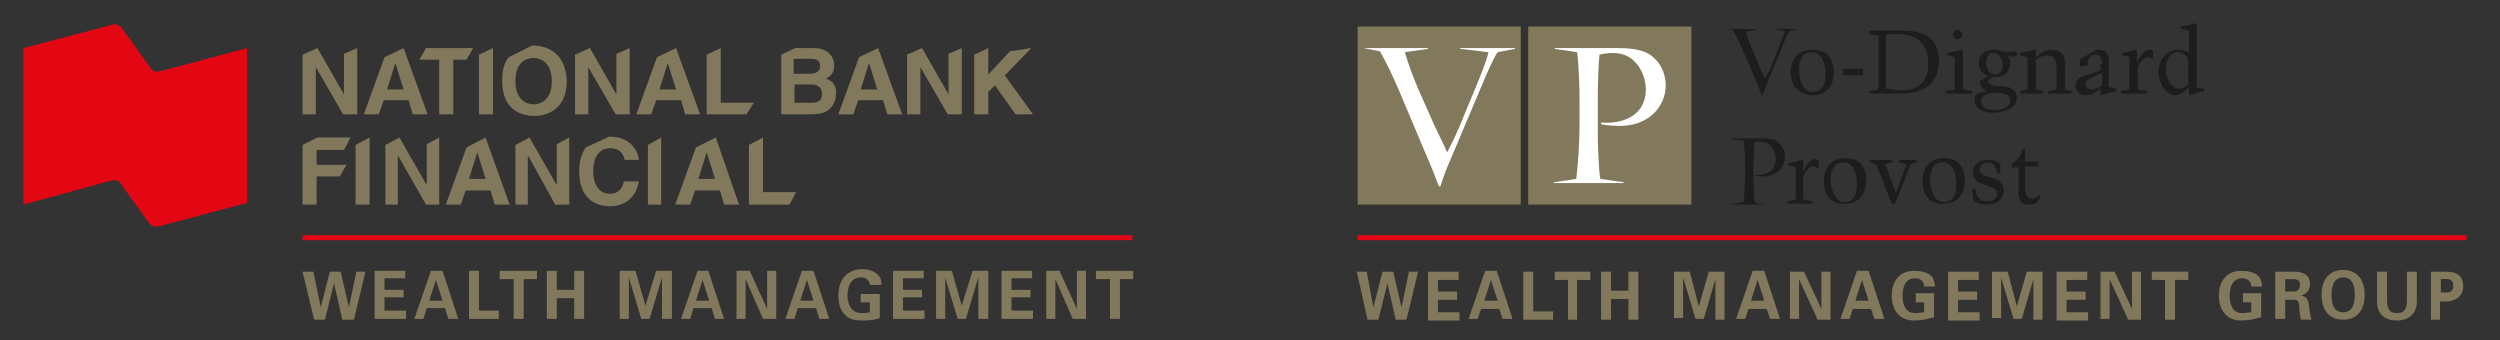
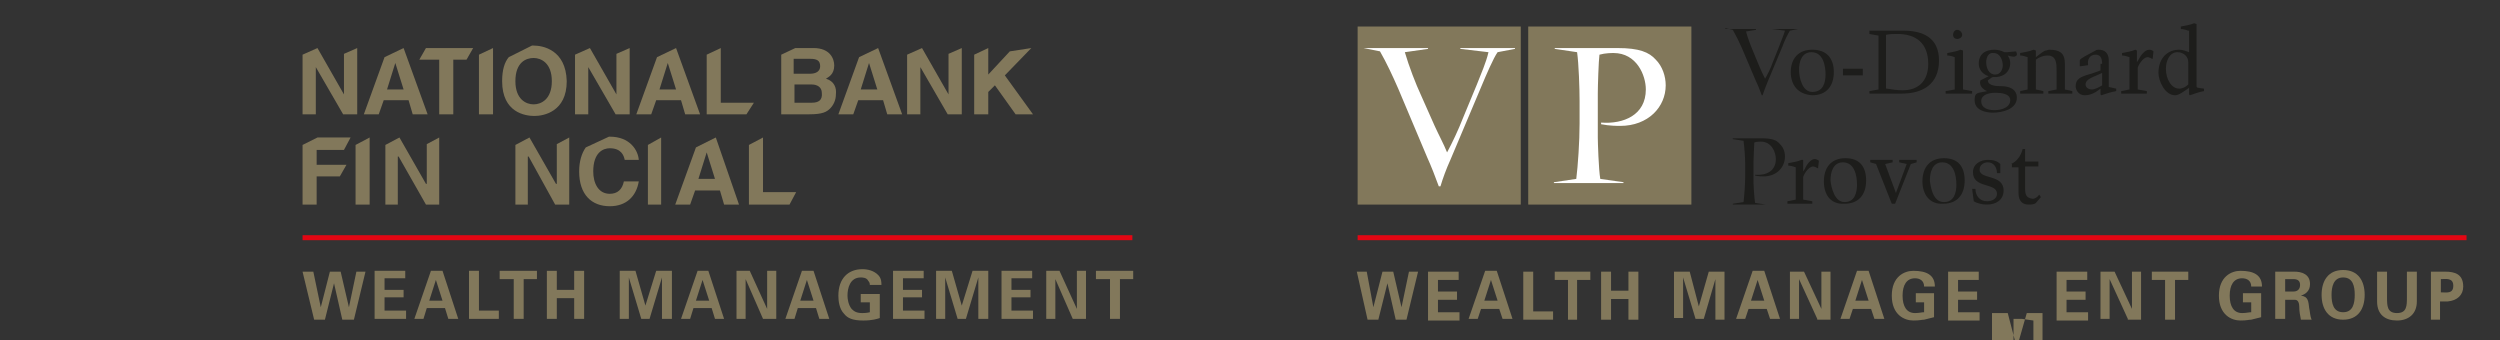
<svg xmlns="http://www.w3.org/2000/svg" version="1.1" id="Calque_1" x="0px" y="0px" width="750px" height="102px" viewBox="26.5 245.833 750 102" enable-background="new 26.5 245.833 750 102" xml:space="preserve">
  <rect x="26.5" y="245.833" width="750" height="102" fill="#333333" stroke="none" />
-   <rect id="XMLID_292_" x="400" y="232.919" fill="none" width="400" height="134.162" />
  <g id="XMLID_285_">
    <rect id="XMLID_289_" x="433.789" y="253.789" fill="#82785B" width="48.943" height="53.416" />
    <rect id="XMLID_286_" x="484.969" y="253.789" fill="#82785B" width="48.944" height="53.416" />
  </g>
  <path id="XMLID_283_" fill="#FFFFFF" d="M447.95,261.491c1.242,4.224,3.229,9.441,4.969,13.167l3.976,8.944  c1.242,2.733,2.732,5.466,3.727,7.95c1.491-2.733,3.479-6.957,4.721-10.187l4.224-10.186c1.242-3.23,2.732-6.459,3.478-9.689  l-8.446-0.994v-0.249h16.397v0.249l-5.218,0.994c-1.242,1.739-3.479,6.957-4.721,9.938l-9.44,22.36  c-1.242,2.732-2.236,5.466-2.981,7.95h-0.497c-0.994-2.733-2.236-5.963-3.479-8.696l-8.695-20.621  c-1.739-3.975-3.479-7.702-5.466-11.18l-4.969-0.994l0,0h19.379v0.249L447.95,261.491z" />
  <path id="XMLID_281_" fill="#FFFFFF" d="M511.801,260.249c6.46,0,9.441,1.242,11.429,3.478c1.988,1.988,2.981,4.969,2.981,7.702  c0,6.459-5.217,12.174-13.664,12.174c-0.746,0-3.23,0-5.715-0.497v-0.497c6.708,0.497,13.416-2.236,13.416-9.938  c0-4.224-2.732-10.932-9.689-10.932c-0.496,0-2.484,0-4.224,0.497c-0.248,1.739-0.496,9.441-0.496,11.677v13.167  c0,1.242,0.248,9.689,0.745,12.422l6.956,0.994v0.248h-20.869v-0.248l6.708-0.994c0.497-3.975,0.994-11.18,0.994-16.646v-6.708  c0-3.727-0.249-11.18-0.746-14.658l-6.708-0.994v-0.249H511.801z" />
  <g id="XMLID_204_">
    <path id="XMLID_279_" fill="#82785B" d="M441.242,327.329h3.229l2.485,10.684l0,0l2.235-10.684h2.733l-3.479,14.41h-3.229   l-2.484-10.932l0,0L440,341.739h-3.229l-3.23-14.41h2.981l1.988,10.684l0,0L441.242,327.329z" />
    <path id="XMLID_277_" fill="#82785B" d="M454.907,327.329h9.192v2.484h-6.211v3.479h5.714v2.484h-5.714v3.727h6.459v2.484h-9.44   V327.329z" />
    <path id="XMLID_274_" fill="#82785B" d="M467.081,341.49l4.969-14.409h3.479l4.72,14.409h-2.981l-0.993-2.98h-5.466l-0.994,2.98   H467.081z M475.776,336.024l-1.987-6.211l0,0l-1.988,6.211H475.776z" />
    <path id="XMLID_272_" fill="#82785B" d="M483.479,341.49v-14.161h2.981v11.926h5.962v2.484h-8.943V341.49z" />
    <path id="XMLID_270_" fill="#82785B" d="M492.671,327.329h10.932v2.484h-3.976v11.926h-2.732v-11.926h-3.976v-2.484H492.671z" />
    <path id="XMLID_268_" fill="#82785B" d="M506.832,341.49v-14.161h2.981v5.714h5.218v-5.714h2.981v14.41h-2.981v-6.211h-5.218v6.211   h-2.981V341.49z" />
    <path id="XMLID_266_" fill="#82785B" d="M537.64,341.49h-2.484l-3.727-12.422l0,0v12.174h-2.733v-13.913h4.721l2.733,10.435l0,0   l2.981-10.435h4.72v14.41h-2.732v-12.174l0,0L537.64,341.49z" />
    <path id="XMLID_263_" fill="#82785B" d="M547.329,341.49l4.969-14.409h3.479l4.721,14.409h-2.981l-0.994-2.98h-5.466l-0.993,2.98   H547.329z M555.776,336.024l-1.987-6.211l0,0l-1.988,6.211H555.776z" />
    <path id="XMLID_261_" fill="#82785B" d="M571.677,341.49l-5.466-11.925l0,0v11.925h-2.732v-14.161h4.224l5.217,11.181l0,0v-11.181   h2.733v14.41h-3.976V341.49z" />
    <path id="XMLID_258_" fill="#82785B" d="M578.634,341.49l4.969-14.409h3.479l4.72,14.409h-2.98l-0.994-2.98h-5.466l-0.994,2.98   H578.634z M587.081,336.024l-1.988-6.211l0,0l-1.987,6.211H587.081z" />
    <path id="XMLID_256_" fill="#82785B" d="M601.242,336.273v-2.484h5.466v7.205c-0.994,0.248-1.987,0.496-2.981,0.745   c-0.745,0-1.242,0.248-3.229,0.248c-2.733,0-6.46-1.739-6.46-7.453s3.727-7.453,6.46-7.453c3.975,0,6.46,1.242,6.46,4.72h-3.23   c0-1.738-1.242-2.484-2.732-2.484c-2.484,0-3.727,1.988-3.727,5.218s1.242,5.218,3.727,5.218c1.242,0,1.987-0.249,2.732-0.249   v-2.981h-2.484V336.273z" />
    <path id="XMLID_254_" fill="#82785B" d="M610.932,327.329h9.192v2.484h-6.211v3.479h5.714v2.484h-5.714v3.727h6.46v2.484h-9.441   V327.329z" />
-     <path id="XMLID_252_" fill="#82785B" d="M633.043,341.49h-2.484l-3.727-12.422l0,0v12.174H624.1v-13.913h4.721l2.732,10.435l0,0   l2.981-10.435h4.721v14.41h-2.733v-12.174l0,0L633.043,341.49z" />
+     <path id="XMLID_252_" fill="#82785B" d="M633.043,341.49h-2.484l0,0v12.174H624.1v-13.913h4.721l2.732,10.435l0,0   l2.981-10.435h4.721v14.41h-2.733v-12.174l0,0L633.043,341.49z" />
    <path id="XMLID_250_" fill="#82785B" d="M643.479,327.329h9.192v2.484h-6.211v3.479h5.714v2.484h-5.714v3.727h6.459v2.484h-9.44   V327.329z" />
    <path id="XMLID_248_" fill="#82785B" d="M664.845,341.49l-5.466-11.925l0,0v11.925h-2.733v-14.161h4.224l5.218,11.181l0,0v-11.181   h2.733v14.41h-3.976V341.49z" />
    <path id="XMLID_218_" fill="#82785B" d="M672.05,327.329h10.932v2.484h-3.976v11.926h-2.981v-11.926h-3.975V327.329L672.05,327.329   z" />
    <path id="XMLID_216_" fill="#82785B" d="M699.379,336.273v-2.484h5.466v7.205c-0.994,0.248-1.987,0.496-2.981,0.745   c-0.745,0-1.242,0.248-3.229,0.248c-2.733,0-6.46-1.739-6.46-7.453s3.727-7.453,6.46-7.453c3.975,0,6.459,1.242,6.459,4.72h-3.229   c0-1.738-1.242-2.484-2.732-2.484c-2.484,0-3.727,1.988-3.727,5.218s1.242,5.218,3.727,5.218c1.242,0,1.987-0.249,2.732-0.249   v-2.981h-2.484V336.273z" />
    <path id="XMLID_213_" fill="#82785B" d="M712.05,341.49h-2.981v-14.161h5.714c2.236,0,4.721,0.745,4.721,3.727   c0,1.987-1.242,2.981-2.732,3.479l0,0c2.235,0.248,2.235,1.739,2.484,3.727c0.248,0.994,0.248,2.484,0.745,3.479h-3.229   c-0.249-1.242-0.497-2.484-0.497-3.976c0-0.745-0.249-1.987-1.242-1.987h-2.981V341.49L712.05,341.49z M712.05,333.292h2.484   c1.242,0,1.987-0.745,1.987-1.987s-0.745-1.739-1.987-1.739h-2.484V333.292z" />
    <path id="XMLID_210_" fill="#82785B" d="M722.981,334.286c0-4.224,1.987-7.454,6.46-7.454c4.472,0,6.459,3.23,6.459,7.454   s-1.987,7.453-6.459,7.453C724.969,341.739,722.981,338.51,722.981,334.286z M725.963,334.286c0,2.484,0.497,5.217,3.479,5.217   s3.478-2.732,3.478-5.217c0-2.485-0.497-5.218-3.478-5.218C726.46,329.068,725.963,332.05,725.963,334.286z" />
    <path id="XMLID_208_" fill="#82785B" d="M751.553,327.329v8.944c0,3.727-2.484,5.714-5.963,5.714s-5.963-1.739-5.963-5.714v-8.944   h2.981v7.702c0,2.484,0,4.721,2.981,4.721s2.981-2.236,2.981-4.721v-7.702H751.553z" />
    <path id="XMLID_205_" fill="#82785B" d="M755.776,341.49v-14.161H760c2.981,0,5.466,0.745,5.466,4.472   c0,2.485-1.739,4.224-4.721,4.473h-2.235v5.466h-2.733V341.49z M758.758,333.54c1.739,0,3.727,0.497,3.727-1.987   s-2.236-1.987-3.727-1.987V333.54z" />
  </g>
  <rect id="XMLID_203_" x="433.789" y="316.397" fill="#E30613" width="332.671" height="1.491" />
  <g id="XMLID_120_">
    <g id="XMLID_201_">
      <rect id="XMLID_202_" y="233.167" fill="none" width="399.752" height="134.162" />
    </g>
    <g id="XMLID_121_">
      <g id="XMLID_199_">
-         <path id="XMLID_200_" fill="#E30613" d="M75.528,266.957c-1.242,0.249-1.987,0.497-2.733,0.249     c-0.745-0.249-1.242-0.994-1.491-1.491l-7.702-10.683c-0.497-0.746-0.994-1.242-1.739-1.739     c-0.745-0.249-1.739-0.249-2.733,0.249l-25.59,6.708v46.957l25.341-6.957c1.242-0.249,1.988-0.497,2.733-0.249     c0.746,0.249,1.242,0.994,1.491,1.49l7.702,10.684c0.497,0.745,0.994,1.242,1.739,1.491c0.746,0.248,1.739,0.248,2.733-0.249     l25.342-6.708v-46.459L75.528,266.957z" />
-       </g>
+         </g>
      <g id="XMLID_159_">
        <g id="XMLID_161_">
          <g id="XMLID_162_">
            <path id="XMLID_197_" fill="#82785B" d="M120.497,327.329l2.236,10.684l2.733-10.684h3.23l2.484,10.684l2.236-10.684h2.733       l-3.478,14.41h-3.479l-2.484-10.932l-2.733,10.932h-3.23l-3.478-14.41H120.497z" />
            <path id="XMLID_195_" fill="#82785B" d="M138.882,327.081h9.193v2.235h-6.211v3.479h5.714v2.236h-5.714v3.975h6.459v2.484       h-9.441V327.081z" />
            <path id="XMLID_192_" fill="#82785B" d="M159.255,327.081l4.72,14.409h-2.981L160,338.261h-5.466l-0.994,3.229h-2.733       l4.969-14.409H159.255z M159.255,336.024l-1.988-6.211l-1.988,6.211H159.255z" />
            <path id="XMLID_189_" fill="#82785B" d="M167.205,327.081h2.981v11.925h5.962v2.484h-8.944V327.081z" />
            <path id="XMLID_187_" fill="#82785B" d="M180.373,329.565h-3.975v-2.484h11.18v2.484h-3.975v11.925h-2.981v-11.925H180.373z" />
            <path id="XMLID_185_" fill="#82785B" d="M190.559,327.081h2.981v5.714h5.217v-5.714h2.981v14.409h-2.981v-6.211h-5.217v6.211       h-2.981V327.081z" />
            <path id="XMLID_183_" fill="#82785B" d="M212.422,327.081h4.721l2.981,10.435l3.23-10.435h4.721v14.409h-2.981v-12.422       l-3.727,12.422h-2.485l-3.727-12.422v12.422h-2.733V327.081L212.422,327.081z" />
            <path id="XMLID_180_" fill="#82785B" d="M239.006,327.081l4.72,14.409h-2.733L240,338.261h-5.466l-0.994,3.229h-2.733       l4.969-14.409H239.006z M239.255,336.024l-1.988-6.211l-1.988,6.211H239.255z" />
            <path id="XMLID_178_" fill="#82785B" d="M247.205,327.081h4.224l5.217,11.429v-11.429h2.733v14.409h-3.975l-5.217-11.925       v11.925h-2.733v-14.409H247.205z" />
            <path id="XMLID_175_" fill="#82785B" d="M270.559,327.081l4.72,14.409h-2.981l-0.994-3.229h-5.466l-0.994,3.229h-2.733       l4.969-14.409H270.559z M270.559,336.024l-1.988-6.211l-1.987,6.211H270.559z" />
            <path id="XMLID_173_" fill="#82785B" d="M287.454,331.553c0-0.497,0-0.994-0.497-1.49c-0.497-0.994-1.739-0.994-2.236-0.994       c-3.23,0-3.976,3.229-3.976,5.466c0,0.994,0.249,2.733,1.243,3.976c0.745,0.745,1.49,1.242,3.229,1.242       c1.491,0,1.988-0.249,2.236-0.249v-2.981h-2.733v-2.484h5.714v7.205c-0.745,0.248-2.236,0.745-4.969,0.745       c-3.23,0-4.721-0.745-5.714-1.987c-1.491-1.49-1.739-3.976-1.739-5.466c0-5.218,2.981-7.95,7.205-7.95       c1.739,0,3.479,0.497,4.721,1.739c0.994,0.993,0.994,2.235,0.994,2.981h-3.478V331.553z" />
            <path id="XMLID_171_" fill="#82785B" d="M294.41,327.081h9.192v2.235h-6.211v3.479h5.714v2.236h-5.714v3.975h6.46v2.484h-9.441       V327.081L294.41,327.081z" />
            <path id="XMLID_169_" fill="#82785B" d="M307.329,327.081h4.721l2.981,10.435l3.229-10.435h4.721v14.409H320v-12.422       l-3.727,12.422h-2.485l-3.727-12.422v12.422h-2.733V327.081L307.329,327.081z" />
            <path id="XMLID_167_" fill="#82785B" d="M326.957,327.081h9.192v2.235h-6.211v3.479h5.714v2.236h-5.714v3.975h6.459v2.484       h-9.441V327.081z" />
            <path id="XMLID_165_" fill="#82785B" d="M340.124,327.081h4.224l5.218,11.429v-11.429h2.733v14.409h-3.976l-5.217-11.925       v11.925h-2.733v-14.409H340.124z" />
            <path id="XMLID_163_" fill="#82785B" d="M359.255,329.565h-3.976v-2.484h11.18v2.484h-3.975v11.925h-2.981v-11.925H359.255z" />
          </g>
        </g>
        <rect id="XMLID_160_" x="117.267" y="316.397" fill="#E30613" width="248.944" height="1.491" />
      </g>
      <g id="XMLID_122_">
        <path id="XMLID_156_" fill="#82785B" d="M289.938,260.249L289.938,260.249l-5.714,2.733l-6.211,17.143h4.472l1.491-4.224h7.454     l1.242,4.224h4.472L289.938,260.249z M284.721,272.671l2.484-7.95l0,0l2.484,7.95H284.721z" />
        <path id="XMLID_152_" fill="#82785B" d="M274.286,269.441c0.746-0.497,2.484-1.242,2.484-3.975c0-1.988-1.242-5.217-6.211-5.217     h-5.466l-4.224,1.987v17.888h8.447c3.975,0,5.217-0.745,6.211-1.739c0.994-0.994,1.739-2.485,1.739-4.224     C277.516,272.174,276.77,270.187,274.286,269.441z M264.845,263.479h4.721c1.987,0,2.981,0.497,2.981,2.236     c0,1.491-1.242,2.236-2.981,2.236h-4.969v-4.472H264.845z M270.062,276.646h-5.217v-5.466h5.217c1.491,0,2.981,0.745,2.981,2.484     C273.292,275.9,272.05,276.646,270.062,276.646z" />
        <polygon id="XMLID_151_" fill="#82785B" points="311.056,261.988 311.056,274.162 311.056,274.162 303.105,260.249      298.634,262.236 298.634,280.124 302.609,280.124 302.609,265.963 302.609,265.963 310.808,280.124 315.031,280.124      315.031,260.249    " />
        <polygon id="XMLID_150_" fill="#82785B" points="335.9,260.249 329.441,261.242 322.981,268.199 322.981,260.249      318.758,262.236 318.758,280.124 322.981,280.124 322.981,273.416 324.969,271.429 331.18,280.124 336.397,280.124      327.95,268.447    " />
        <path id="XMLID_147_" fill="#82785B" d="M147.578,260.249L147.578,260.249l-5.714,2.733l-6.211,17.143h4.472l1.491-4.224h7.454     l1.242,4.224h4.472L147.578,260.249z M142.609,272.671l2.484-7.95l0,0l2.484,7.95H142.609z" />
        <path id="XMLID_144_" fill="#82785B" d="M229.317,260.249L229.317,260.249l-5.714,2.733l-6.211,17.143h4.472l1.491-4.224h7.454     l1.242,4.224h4.472L229.317,260.249z M224.348,272.671l2.485-7.95l0,0l2.484,7.95H224.348z" />
        <polygon id="XMLID_143_" fill="#82785B" points="168.447,260.249 154.286,260.249 152.298,263.727 152.298,263.727      158.261,263.727 158.261,280.124 162.484,280.124 162.484,263.727 166.459,263.727    " />
        <polygon id="XMLID_142_" fill="#82785B" points="170.187,262.236 170.187,280.124 174.41,280.124 174.41,260.249 174.41,260.249         " />
        <path id="XMLID_139_" fill="#82785B" d="M186.584,259.503c-0.249,0-0.497,0-0.497,0l-6.957,3.479     c-1.242,1.491-1.987,3.727-1.987,7.205c0,9.441,6.957,10.435,9.689,10.435s9.689-1.242,9.689-10.435     C196.273,260.745,189.317,259.503,186.584,259.503z M186.584,277.143c-2.236,0-5.466-1.491-5.466-6.957     c0-5.714,3.229-6.957,5.466-6.957c2.236,0,5.466,1.491,5.466,6.957S188.82,277.143,186.584,277.143z" />
        <polygon id="XMLID_138_" fill="#82785B" points="129.689,261.988 129.689,274.162 129.689,274.162 121.739,260.249      117.267,262.236 117.267,280.124 121.242,280.124 121.242,265.963 121.242,265.963 129.441,280.124 133.665,280.124      133.665,260.249    " />
        <polygon id="XMLID_137_" fill="#82785B" points="211.429,261.988 211.429,274.162 211.429,274.162 203.478,260.249      199.006,262.236 199.006,280.124 202.981,280.124 202.981,265.963 202.981,265.963 211.18,280.124 215.404,280.124      215.404,260.249    " />
        <polygon id="XMLID_136_" fill="#82785B" points="252.671,276.646 242.733,276.646 242.733,260.249 238.509,262.236      238.509,280.124 250.435,280.124    " />
-         <path id="XMLID_133_" fill="#82785B" d="M172.174,287.081L172.174,287.081l-5.714,2.981l-6.211,17.143h4.472l1.49-4.224h7.454     l1.242,4.224h4.472L172.174,287.081z M167.205,299.503l2.484-7.95l0,0l2.484,7.95H167.205z" />
        <path id="XMLID_130_" fill="#82785B" d="M241.242,287.081L241.242,287.081l-5.963,2.981l-6.211,17.143h4.472l1.491-4.224h7.453     l1.242,4.224h4.472L241.242,287.081z M236.025,299.503l2.484-7.95l0,0l2.484,7.95H236.025z" />
        <path id="XMLID_129_" fill="#82785B" d="M209.441,303.975c-3.478,0-4.969-3.229-4.969-6.708c0-5.714,2.981-6.957,4.969-6.957     c3.479,0,4.224,2.236,4.472,3.479h4.224c-0.249-2.981-2.733-6.957-8.696-6.957h-0.249l-6.957,3.229     c-1.242,1.739-1.987,4.224-1.987,7.205c0,6.957,3.727,10.435,9.192,10.435c4.969,0,7.95-2.981,8.696-7.454h-4.472     C213.167,302.732,211.677,303.975,209.441,303.975z" />
        <polygon id="XMLID_128_" fill="#82785B" points="133.167,289.317 133.167,307.205 137.391,307.205 137.391,287.081      137.391,287.081    " />
        <polygon id="XMLID_127_" fill="#82785B" points="220.87,289.317 220.87,307.205 224.845,307.205 224.845,287.081      224.845,287.081    " />
        <polygon id="XMLID_126_" fill="#82785B" points="130.435,295.279 121.491,295.279 121.491,290.808 129.689,290.808      131.677,287.081 121.739,287.081 117.267,289.317 117.267,307.205 121.491,307.205 121.491,298.758 128.447,298.758    " />
        <polygon id="XMLID_125_" fill="#82785B" points="154.534,289.068 154.534,300.994 154.286,300.994 146.335,287.081      142.112,289.317 142.112,307.205 145.838,307.205 145.838,292.795 146.087,292.795 154.286,307.205 158.261,307.205      158.261,287.081    " />
        <polygon id="XMLID_124_" fill="#82785B" points="193.541,289.068 193.541,300.994 193.292,300.994 185.342,287.081      181.118,289.317 181.118,307.205 184.845,307.205 184.845,292.795 185.093,292.795 193.043,307.205 197.267,307.205      197.267,287.081    " />
        <polygon id="XMLID_123_" fill="#82785B" points="265.342,303.479 255.404,303.479 255.404,287.081 251.18,289.317      251.18,307.205 263.354,307.205    " />
      </g>
    </g>
  </g>
  <g id="XMLID_2_">
    <g id="XMLID_63_">
      <g id="XMLID_219_">
        <path id="XMLID_245_" fill="#1D1D1B" d="M550.311,255.279c0.497,1.988,1.49,4.472,2.236,6.211l1.739,4.224     c0.496,1.242,1.242,2.733,1.738,3.727c0.746-1.242,1.739-3.23,2.236-4.72l1.987-4.969c0.497-1.491,1.242-2.981,1.739-4.72     l-3.975-0.497l0,0h7.95l0,0l-2.484,0.497c-0.497,0.745-1.739,3.229-2.236,4.72l-4.472,10.683     c-0.497,1.242-0.994,2.485-1.491,3.976h-0.248c-0.497-1.243-0.994-2.733-1.739-4.224l-4.224-9.938     c-0.745-1.739-1.739-3.727-2.733-5.466l-2.235-0.497v0.249h9.192v0.249L550.311,255.279z" />
        <path id="XMLID_242_" fill="#1D1D1B" d="M563.727,267.454c0-3.976,2.236-6.708,6.46-6.708s6.46,2.485,6.46,6.708     c0,4.223-2.236,6.957-6.46,6.957C565.963,274.162,563.727,271.429,563.727,267.454z M570.187,273.416     c3.229,0,3.975-2.733,3.975-5.217c0-2.733-0.745-6.708-4.224-6.708c-2.98,0-3.727,2.981-3.727,5.217     C566.211,269.192,567.205,273.416,570.187,273.416z" />
        <path id="XMLID_240_" fill="#1D1D1B" d="M585.342,268.447c-1.987,0-3.976,0-5.963,0v-1.988c1.987,0,3.976,0,5.963,0V268.447z" />
        <path id="XMLID_237_" fill="#1D1D1B" d="M587.329,273.167l2.733-0.497v-16.149l-2.733-0.497v-0.994h10.187     c5.714,0,10.684,1.987,10.684,8.944c0,7.205-4.97,9.938-11.181,9.938h-9.689V273.167L587.329,273.167z M592.547,272.422     c1.739,0.249,2.981,0.497,4.721,0.497c4.72,0,7.701-2.733,7.701-7.951c0-6.211-3.727-8.944-9.192-8.944     c-1.242,0-2.236,0-3.479,0.249v16.149H592.547z" />
        <path id="XMLID_234_" fill="#1D1D1B" d="M610.187,273.913v-0.746l2.732-0.497v-9.689c-0.745-0.249-1.49-0.497-2.235-0.497v-0.745     c1.242-0.249,2.981-0.497,3.975-0.994l0.746,0.249v11.677l2.732,0.497v0.746H610.187z M613.665,257.516     c-0.746,0-1.243-0.497-1.243-1.242c0-0.746,0.497-1.491,1.243-1.491c0.745,0,1.49,0.745,1.49,1.491     C615.155,257.019,614.41,257.516,613.665,257.516z" />
        <path id="XMLID_230_" fill="#1D1D1B" d="M622.608,273.167c-1.242-0.497-2.484-1.739-1.987-3.229l2.484-1.242     c-1.739-0.497-2.981-1.988-2.981-3.727c0-2.981,1.987-4.224,4.721-4.224c0.994,0,1.987,0.249,2.981,0.746h0.745l2.733-0.249     c0,0,0.745,1.242-0.249,1.491c-0.248,0.249-1.49,0-2.235-0.249c0.496,0.746,0.745,1.491,0.745,2.236     c0,2.981-2.484,4.472-5.218,4.224l-0.497,0.248l-0.993,0.746c0,1.739,2.981,1.739,3.975,1.739c2.236,0,4.721,0.746,4.721,3.479     c0,3.479-4.472,4.472-7.205,4.472c-2.235,0-5.466-0.746-5.466-3.727c0-1.739,0.497-1.987,1.242-2.236L622.608,273.167z      M629.565,275.9c0-1.987-2.733-2.236-4.473-2.236s-4.224,0.497-4.224,2.484c0,2.236,2.236,2.733,3.976,2.733     C626.832,278.882,629.565,278.137,629.565,275.9z M622.36,264.472c0,1.739,0.745,3.727,2.732,3.727     c1.491,0,2.236-1.491,2.236-2.733c0-1.491-0.745-3.727-2.732-3.727C623.105,261.491,622.36,262.981,622.36,264.472z" />
        <path id="XMLID_228_" fill="#1D1D1B" d="M637.268,272.671l2.235,0.497v0.746h-6.956v-0.746l2.235-0.497v-9.689     c-0.745-0.249-1.49-0.497-2.235-0.497v-0.745c1.242-0.249,2.981-0.497,3.975-0.994l0.745,0.249v1.988     c1.242-0.994,2.485-1.988,2.981-1.988c0.249,0,0.746-0.249,0.994-0.249c3.727,0,4.721,1.491,4.721,4.224v7.702l2.235,0.497v0.746     h-7.204v-0.746l2.484-0.497v-5.466c0-2.236,0-4.721-2.733-4.721c-1.242,0-2.484,0.497-3.478,1.242V272.671z" />
        <path id="XMLID_225_" fill="#1D1D1B" d="M657.143,264.969c0-1.987-0.745-2.733-1.987-2.733c-1.739,0-2.484,1.491-2.236,2.981     c0,0.249-0.248,0.249-0.497,0.249l-1.738,0.249h-0.249v-1.739c0-0.497,1.242-0.994,1.491-1.242l3.229-1.739     c0.248-0.249,0.745-0.249,0.994-0.249c1.739,0,2.981,0.994,2.981,3.23v7.95l2.235,0.497v0.745     c-1.49,0.249-2.981,0.746-4.472,1.243l-0.249-0.249v-1.739c-1.242,0.994-2.732,1.988-4.72,1.988     c-1.988,0-2.733-1.739-2.733-2.733c0-2.236,1.739-2.732,2.981-3.229c1.739-0.497,3.229-0.994,4.472-1.491v-1.988H657.143z      M657.143,267.702c-2.484,1.243-4.969,1.739-4.969,3.479c0,0.994,0.994,1.491,1.987,1.491c0.745,0,2.236-0.746,2.981-1.242     V267.702z" />
        <path id="XMLID_223_" fill="#1D1D1B" d="M667.578,260.994v3.479l0.496-0.746c0.497-0.994,1.739-2.981,3.23-2.981     c0.496,0,0.993,0.249,1.242,0.497l-0.249,2.236h-0.248c-0.249-0.248-0.994-0.497-1.242-0.497c-1.491,0-2.981,2.733-2.981,3.229     v6.46l2.732,0.497v0.746h-7.701v-0.746l2.484-0.497v-9.689c-0.745-0.249-1.491-0.497-2.236-0.497v-0.745     c1.242-0.249,2.981-0.497,3.976-0.994L667.578,260.994z" />
        <path id="XMLID_220_" fill="#1D1D1B" d="M682.981,255.031c-0.745-0.249-1.491-0.497-2.236-0.497v-0.745     c1.242-0.249,2.981-0.497,3.976-0.994l0.745,0.249v18.633c0,0.497,0.248,0.497,2.236,0.746v0.745     c-1.491,0.249-2.733,0.746-4.224,1.243l-0.249-0.249v-1.988c-1.49,0.994-2.981,2.236-4.224,2.236     c-2.981,0-4.969-4.224-4.969-6.708c0-4.472,2.733-6.957,6.211-6.957c1.242,0,2.236,0.497,2.981,0.746v-6.459H682.981z      M682.981,264.472c0-1.739-1.491-2.981-3.229-2.981c-2.484,0-3.479,2.733-3.479,4.969c0,3.23,1.739,5.963,3.975,5.963     c0.994,0,1.988-0.497,2.733-1.242V264.472L682.981,264.472z" />
      </g>
    </g>
    <g id="XMLID_3_">
      <path id="XMLID_62_" fill="#1D1D1B" d="M555.031,287.329c2.981,0,4.472,0.497,5.466,1.739c0.993,0.994,1.49,2.236,1.49,3.727    c0,3.23-2.484,5.963-6.459,5.963c-0.497,0-1.242,0-2.485-0.249v-0.249c3.23,0.249,6.212-0.994,6.212-4.72    c0-1.988-1.242-5.218-4.473-5.218c-0.248,0-1.242,0-1.987,0.249c0,0.746-0.248,4.472-0.248,5.714v6.459    c0,0.497,0.248,4.721,0.496,5.963l3.23,0.497l0,0h-9.938v-0.249l3.23-0.496c0.248-1.987,0.497-5.466,0.497-7.951v-3.478    c0-1.739-0.249-5.218-0.497-6.957l-3.23-0.497v-0.249" />
      <g id="XMLID_57_">
        <path id="XMLID_23_" fill="#1D1D1B" d="M567.453,293.789v3.478l0.497-0.746c0.497-1.242,1.739-2.981,2.981-2.981     c0.497,0,0.745,0.249,1.242,0.497l-0.248,2.236h-0.249c-0.248-0.249-0.993-0.497-1.242-0.497c-1.49,0-2.981,2.733-2.981,3.23     v6.708l2.733,0.496v0.745h-7.454v-0.745l2.485-0.496v-9.69c-0.746-0.249-1.491-0.497-2.236-0.497v-0.745     c1.242-0.249,2.981-0.497,3.975-0.994H567.453z" />
      </g>
      <g id="XMLID_50_">
        <path id="XMLID_34_" fill="#1D1D1B" d="M573.664,300.249c0-4.224,2.236-6.957,6.46-6.957s6.211,2.484,6.211,6.708     s-2.235,6.956-6.459,6.956C575.652,307.205,573.664,304.224,573.664,300.249z M579.876,306.46c2.981,0,3.727-2.733,3.727-5.218     c0-2.733-0.745-6.708-4.224-6.708c-2.981,0-3.727,2.981-3.727,5.466C575.9,302.236,576.895,306.46,579.876,306.46z" />
      </g>
      <g id="XMLID_45_">
        <path id="XMLID_19_" fill="#1D1D1B" d="M594.286,293.789v0.745l-2.236,0.497l3.229,8.695l3.23-8.695l-2.236-0.497v-0.745h5.217     v0.745l-1.738,0.497l-4.721,11.925h-0.994l-4.721-11.925l-1.738-0.497v-0.745H594.286z" />
      </g>
      <g id="XMLID_38_">
        <path id="XMLID_27_" fill="#1D1D1B" d="M603.229,300.249c0-4.224,2.236-6.957,6.46-6.957s6.211,2.484,6.211,6.708     s-2.235,6.956-6.459,6.956C605.466,307.205,603.229,304.224,603.229,300.249z M609.689,306.46c2.981,0,3.727-2.733,3.727-5.218     c0-2.733-0.745-6.708-4.224-6.708c-2.981,0-3.727,2.981-3.727,5.466C605.714,302.236,606.46,306.46,609.689,306.46z" />
      </g>
      <g id="XMLID_30_">
        <path id="XMLID_16_" fill="#1D1D1B" d="M626.584,297.764h-0.994c0-1.739-0.993-3.23-2.732-3.23c-1.242,0-2.484,0.745-2.484,2.236     c0,2.981,7.205,1.242,7.205,6.211c0,2.981-2.485,4.224-4.97,4.224c-1.242,0-2.732-0.249-3.975-0.994l-0.497-3.727h0.994     c0,1.988,1.242,3.727,3.478,3.727c1.491,0,2.981-0.745,2.981-2.236c0-3.478-7.205-1.49-7.205-6.459     c0-2.484,2.236-3.727,4.473-3.727c1.49,0,2.732,0.248,3.727,1.242V297.764z" />
      </g>
      <g id="XMLID_4_">
        <path id="XMLID_13_" fill="#1D1D1B" d="M629.813,295.031c1.739-0.746,2.981-2.485,3.479-4.472h0.745v3.727h3.976v1.491h-3.976     v6.708c0,1.988,0.497,2.732,2.236,2.981c0.745,0,1.49-0.497,1.987-1.242l0.497,0.745l-1.491,1.739     c-0.496,0.497-1.49,0.497-2.235,0.497c-1.491,0-2.981-0.745-2.981-3.479v-7.702h-1.987v-0.994H629.813z" />
      </g>
    </g>
  </g>
</svg>